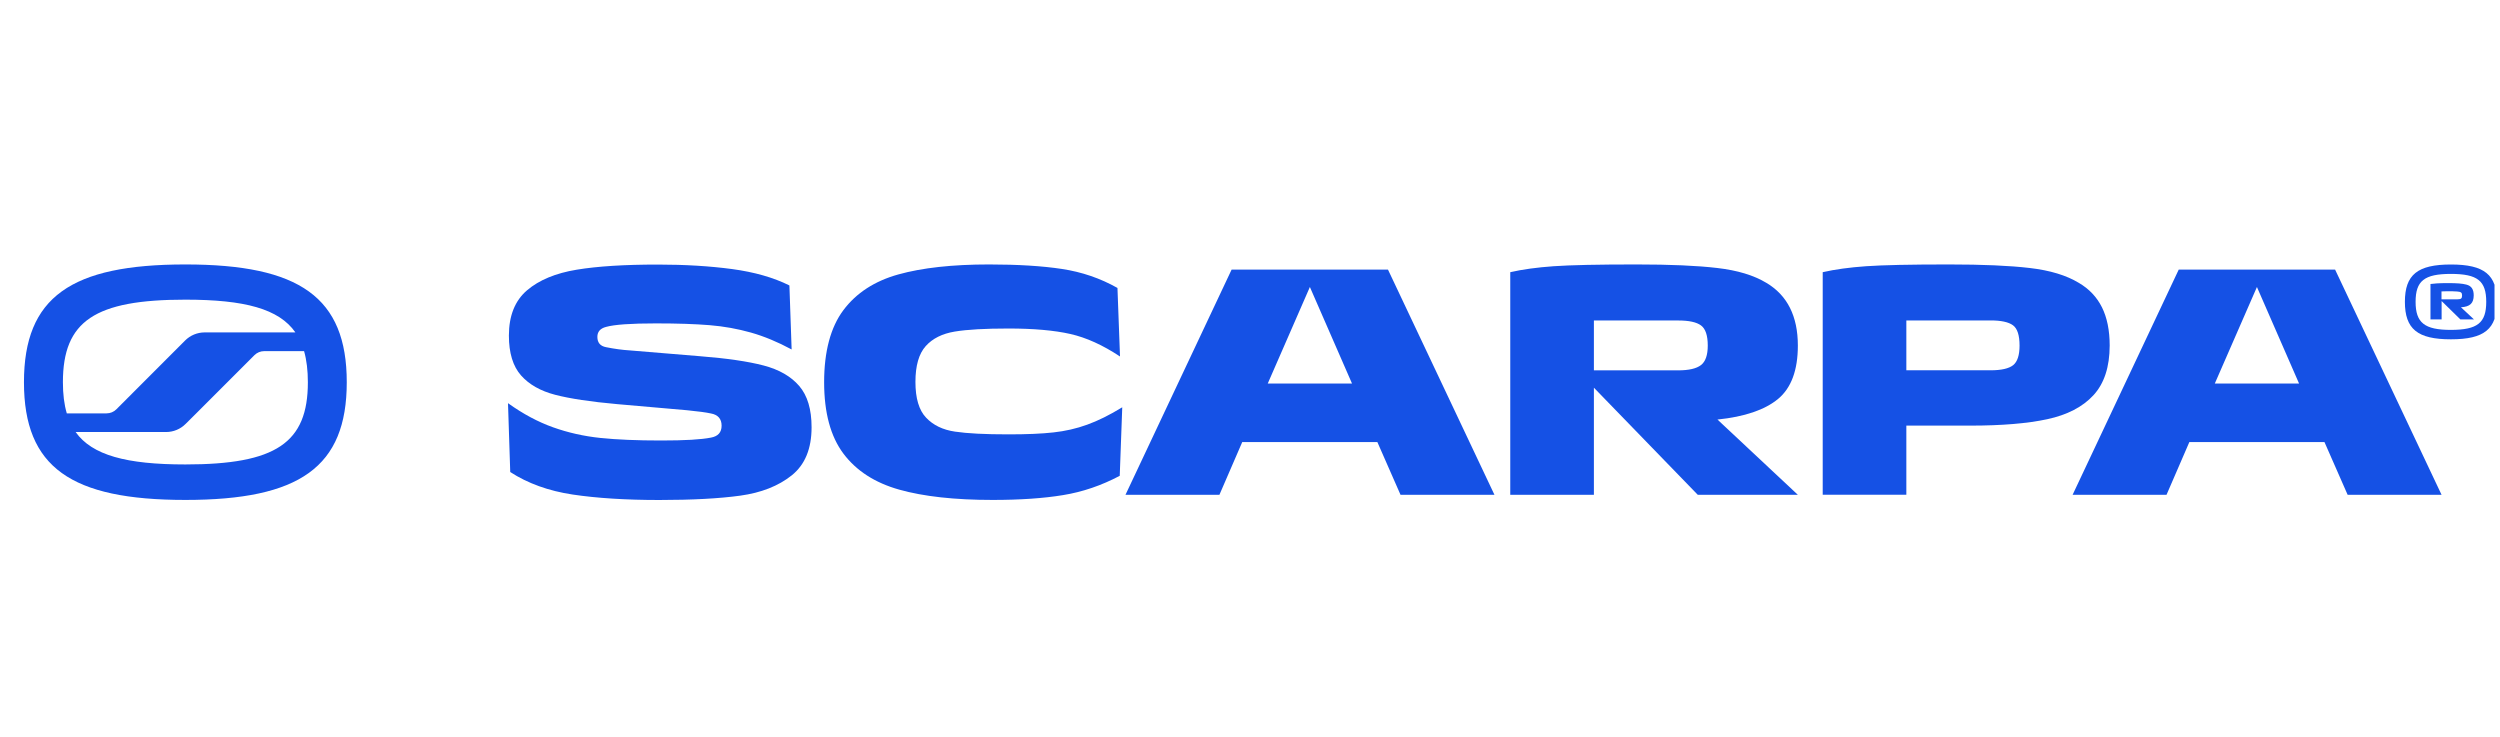
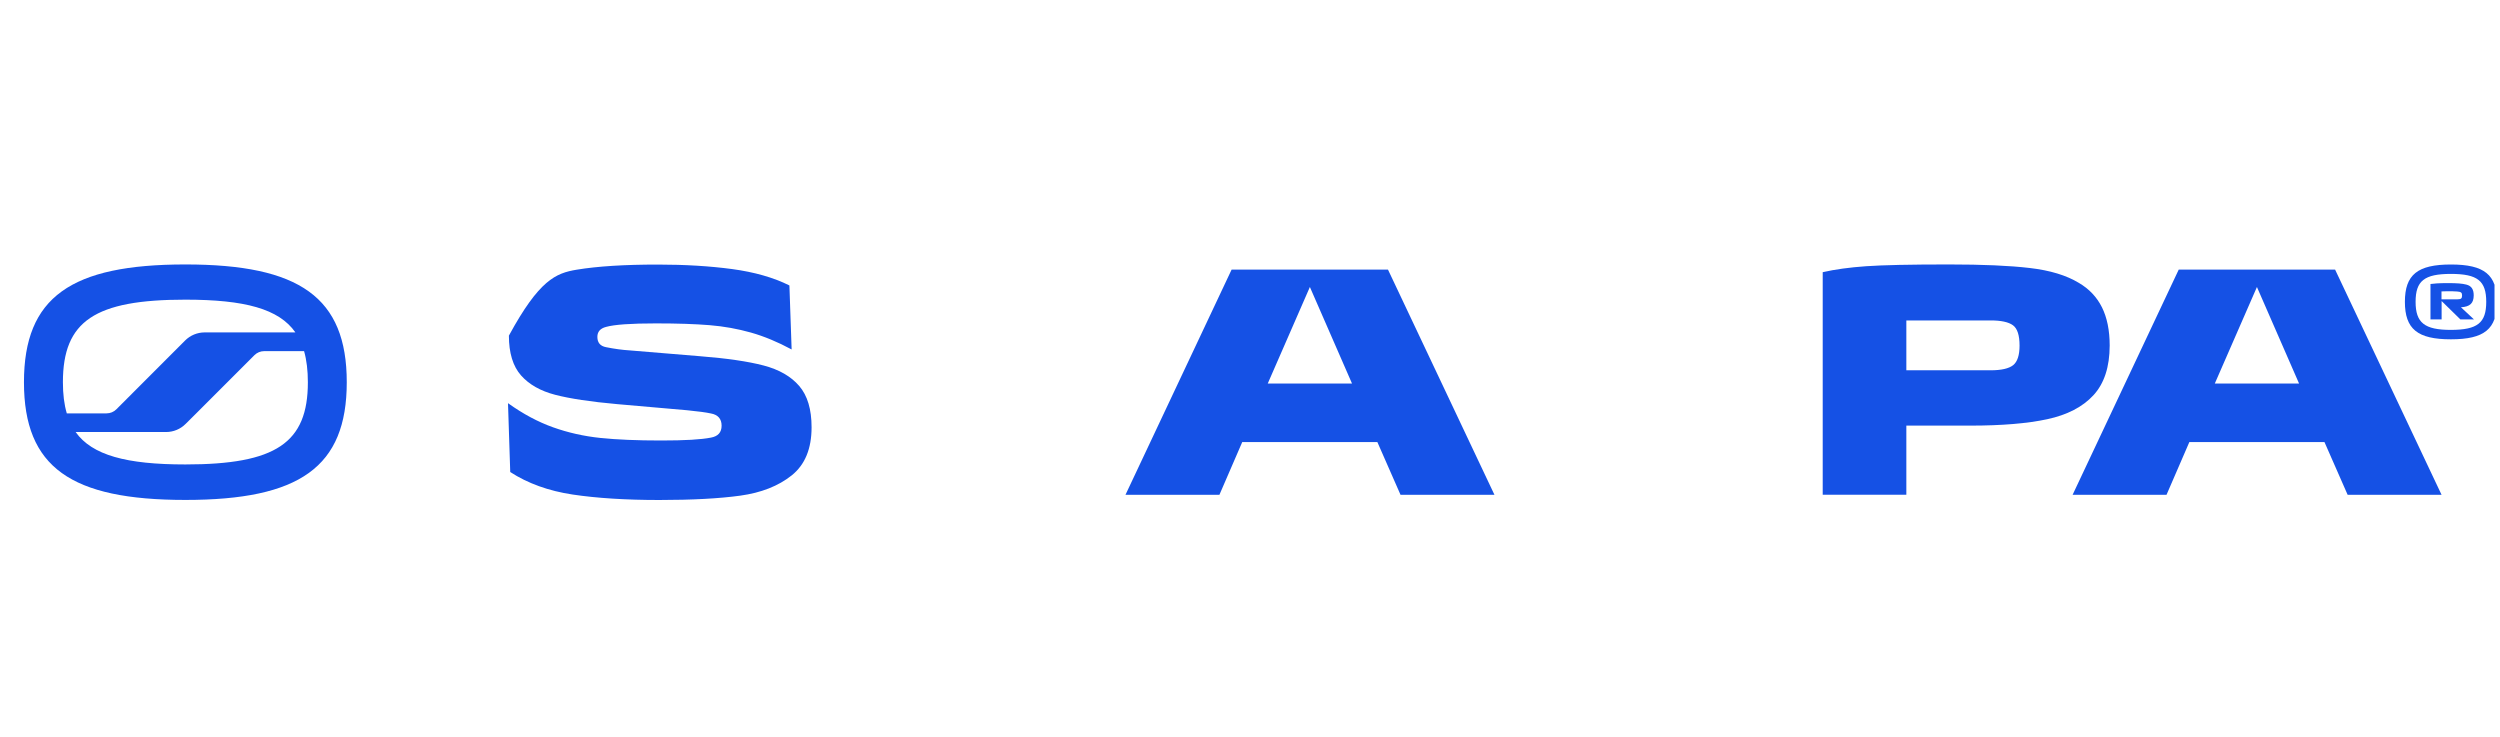
<svg xmlns="http://www.w3.org/2000/svg" width="190" height="56" viewBox="0 0 190 56" fill="none">
  <g clip-path="url(#clip0_43_1763)">
    <g clip-path="url(#clip1_43_1763)">
-       <path d="M60.169 36.129C59.157 36.937 57.853 37.45 56.256 37.67C54.66 37.89 52.606 38 50.096 38C47.585 38 45.345 37.86 43.52 37.585C41.695 37.31 40.111 36.738 38.778 35.874L38.608 30.641C39.747 31.458 40.891 32.068 42.03 32.474C43.169 32.881 44.367 33.152 45.624 33.283C46.878 33.414 48.419 33.478 50.244 33.478C52.069 33.478 53.284 33.406 54.033 33.258C54.571 33.16 54.842 32.86 54.842 32.352C54.842 31.843 54.575 31.522 54.033 31.424C53.673 31.344 53.072 31.263 52.225 31.179L46.895 30.713C44.892 30.535 43.325 30.298 42.199 30.006C41.073 29.714 40.205 29.218 39.595 28.528C38.985 27.834 38.676 26.83 38.676 25.509C38.676 23.993 39.138 22.846 40.056 22.063C40.975 21.279 42.237 20.759 43.833 20.496C45.43 20.233 47.483 20.107 49.994 20.107C52.065 20.107 53.944 20.221 55.642 20.449C57.336 20.678 58.788 21.093 59.995 21.694L60.164 26.559C59.106 25.988 58.073 25.56 57.074 25.276C56.07 24.993 55.024 24.802 53.932 24.713C52.839 24.624 51.48 24.578 49.85 24.578C47.957 24.578 46.696 24.667 46.06 24.845C45.62 24.959 45.4 25.213 45.4 25.602C45.4 26.043 45.62 26.301 46.06 26.386C46.712 26.517 47.314 26.597 47.868 26.631L53.199 27.072C55.253 27.233 56.866 27.47 58.039 27.779C59.212 28.088 60.114 28.604 60.74 29.333C61.367 30.061 61.68 31.107 61.68 32.474C61.68 34.1 61.181 35.32 60.169 36.129Z" fill="#1551E5" />
-       <path d="M85.1 36.162C83.716 36.895 82.28 37.386 80.798 37.627C79.316 37.873 77.529 37.995 75.442 37.995C72.559 37.995 70.192 37.733 68.341 37.212C66.491 36.691 65.077 35.777 64.099 34.473C63.121 33.168 62.634 31.36 62.634 29.044C62.634 26.728 63.121 24.874 64.099 23.57C65.077 22.265 66.47 21.359 68.278 20.856C70.086 20.352 72.385 20.098 75.171 20.098C77.356 20.098 79.202 20.212 80.709 20.441C82.217 20.669 83.622 21.148 84.927 21.884L85.121 27.093C83.817 26.229 82.56 25.657 81.344 25.382C80.129 25.107 78.563 24.967 76.64 24.967C74.862 24.967 73.503 25.043 72.559 25.2C71.614 25.357 70.878 25.721 70.357 26.301C69.836 26.881 69.573 27.787 69.573 29.027C69.573 30.268 69.84 31.17 70.382 31.741C70.92 32.313 71.653 32.669 72.584 32.804C73.511 32.944 74.866 33.012 76.64 33.012C78.025 33.012 79.168 32.965 80.061 32.864C80.959 32.766 81.814 32.571 82.627 32.275C83.44 31.983 84.329 31.543 85.291 30.954L85.1 36.162Z" fill="#1551E5" />
+       <path d="M60.169 36.129C59.157 36.937 57.853 37.45 56.256 37.67C54.66 37.89 52.606 38 50.096 38C47.585 38 45.345 37.86 43.52 37.585C41.695 37.31 40.111 36.738 38.778 35.874L38.608 30.641C39.747 31.458 40.891 32.068 42.03 32.474C43.169 32.881 44.367 33.152 45.624 33.283C46.878 33.414 48.419 33.478 50.244 33.478C52.069 33.478 53.284 33.406 54.033 33.258C54.571 33.16 54.842 32.86 54.842 32.352C54.842 31.843 54.575 31.522 54.033 31.424C53.673 31.344 53.072 31.263 52.225 31.179L46.895 30.713C44.892 30.535 43.325 30.298 42.199 30.006C41.073 29.714 40.205 29.218 39.595 28.528C38.985 27.834 38.676 26.83 38.676 25.509C40.975 21.279 42.237 20.759 43.833 20.496C45.43 20.233 47.483 20.107 49.994 20.107C52.065 20.107 53.944 20.221 55.642 20.449C57.336 20.678 58.788 21.093 59.995 21.694L60.164 26.559C59.106 25.988 58.073 25.56 57.074 25.276C56.07 24.993 55.024 24.802 53.932 24.713C52.839 24.624 51.48 24.578 49.85 24.578C47.957 24.578 46.696 24.667 46.06 24.845C45.62 24.959 45.4 25.213 45.4 25.602C45.4 26.043 45.62 26.301 46.06 26.386C46.712 26.517 47.314 26.597 47.868 26.631L53.199 27.072C55.253 27.233 56.866 27.47 58.039 27.779C59.212 28.088 60.114 28.604 60.74 29.333C61.367 30.061 61.68 31.107 61.68 32.474C61.68 34.1 61.181 35.32 60.169 36.129Z" fill="#1551E5" />
      <path d="M105.487 20.491L113.579 37.606H106.44L104.679 33.596H94.411L92.675 37.606H85.536L93.602 20.491H105.487ZM102.752 29.146L99.551 21.812L96.35 29.146H102.752Z" fill="#1551E5" />
-       <path d="M135.134 30.319C134.13 31.149 132.593 31.674 130.527 31.886L136.637 37.606H129.032L121.136 29.464V37.606H114.78V20.686C115.708 20.474 116.808 20.322 118.079 20.233C119.349 20.144 121.445 20.098 124.362 20.098C126.936 20.098 128.99 20.187 130.523 20.369C132.056 20.547 133.292 20.923 134.24 21.495C135.837 22.439 136.637 24.031 136.637 26.263C136.637 28.138 136.133 29.489 135.134 30.319ZM129.278 24.734C128.935 24.48 128.359 24.357 127.542 24.357H121.136V28.147H127.542C128.355 28.147 128.935 28.011 129.278 27.744C129.621 27.478 129.79 26.982 129.79 26.267C129.79 25.496 129.621 24.988 129.278 24.734Z" fill="#1551E5" />
      <path d="M159.1 30.039C158.279 30.929 157.106 31.534 155.59 31.86C154.074 32.186 152.126 32.347 149.747 32.347H144.882V37.602H138.526V20.686C139.454 20.474 140.555 20.322 141.825 20.233C143.095 20.144 145.191 20.098 148.108 20.098C150.683 20.098 152.736 20.187 154.269 20.369C155.802 20.547 157.038 20.923 157.986 21.495C158.77 21.952 159.354 22.57 159.748 23.354C160.137 24.137 160.336 25.107 160.336 26.263C160.332 27.893 159.921 29.15 159.1 30.039ZM152.986 24.721C152.651 24.476 152.084 24.353 151.288 24.353H144.882V28.142H151.288C152.101 28.142 152.673 28.011 152.999 27.753C153.325 27.491 153.486 26.995 153.486 26.263C153.486 25.479 153.32 24.967 152.986 24.721Z" fill="#1551E5" />
      <path d="M177.468 20.491L185.559 37.606H178.421L176.659 33.596H166.391L164.655 37.606H157.517L165.583 20.491H177.468ZM174.728 29.146L171.527 21.812L168.326 29.146H174.728Z" fill="#1551E5" />
      <path d="M14.088 20.098C5.408 20.098 1.821 22.57 1.821 29.049C1.821 35.527 5.408 37.995 14.088 37.995C22.768 37.995 26.354 35.502 26.354 29.049C26.354 22.596 22.768 20.098 14.088 20.098ZM4.781 29.049C4.781 24.399 7.199 22.774 14.088 22.774C18.605 22.774 21.201 23.472 22.45 25.263H15.557C14.998 25.263 14.464 25.483 14.066 25.881L13.266 26.682L8.846 31.106C8.647 31.305 8.38 31.416 8.101 31.416H5.077C4.874 30.734 4.781 29.946 4.781 29.049ZM14.088 35.298C9.595 35.298 7.004 34.595 5.746 32.834H12.618C13.177 32.834 13.711 32.614 14.104 32.22L14.909 31.42L19.334 26.995C19.533 26.796 19.799 26.686 20.079 26.686H23.11C23.305 27.368 23.398 28.155 23.398 29.053C23.398 33.655 20.981 35.298 14.088 35.298Z" fill="#1551E5" />
      <path d="M189.767 22.938C189.767 25.005 188.81 25.788 186.27 25.788C183.729 25.788 182.772 25.005 182.772 22.938C182.772 20.872 183.742 20.102 186.27 20.102C188.81 20.102 189.767 20.881 189.767 22.938ZM188.954 22.938C188.954 21.346 188.294 20.817 186.27 20.817C184.246 20.817 183.585 21.346 183.585 22.938C183.585 24.53 184.259 25.072 186.27 25.072C188.294 25.068 188.954 24.539 188.954 22.938ZM187.032 23.353L188.023 24.276H186.99L185.563 22.879V24.276H184.716V21.584C184.957 21.55 185.343 21.516 186.024 21.516C186.761 21.516 187.121 21.55 187.43 21.626C187.836 21.723 188.002 21.998 188.002 22.451C187.997 23.049 187.722 23.311 187.032 23.353ZM185.559 22.748H186.765C187.053 22.748 187.117 22.672 187.117 22.451C187.117 22.244 187.04 22.176 186.753 22.155C186.499 22.134 186.244 22.134 186.016 22.134C185.774 22.134 185.643 22.147 185.554 22.147V22.748H185.559Z" fill="#1551E5" />
    </g>
  </g>
  <defs>
    <clipPath id="clip0_43_1763">
      <rect width="189" height="56" fill="white" transform="translate(0.583)" />
    </clipPath>
    <clipPath id="clip1_43_1763">
      <rect width="187.945" height="17.902" fill="white" transform="translate(1.821 20.098)" />
    </clipPath>
  </defs>
</svg>